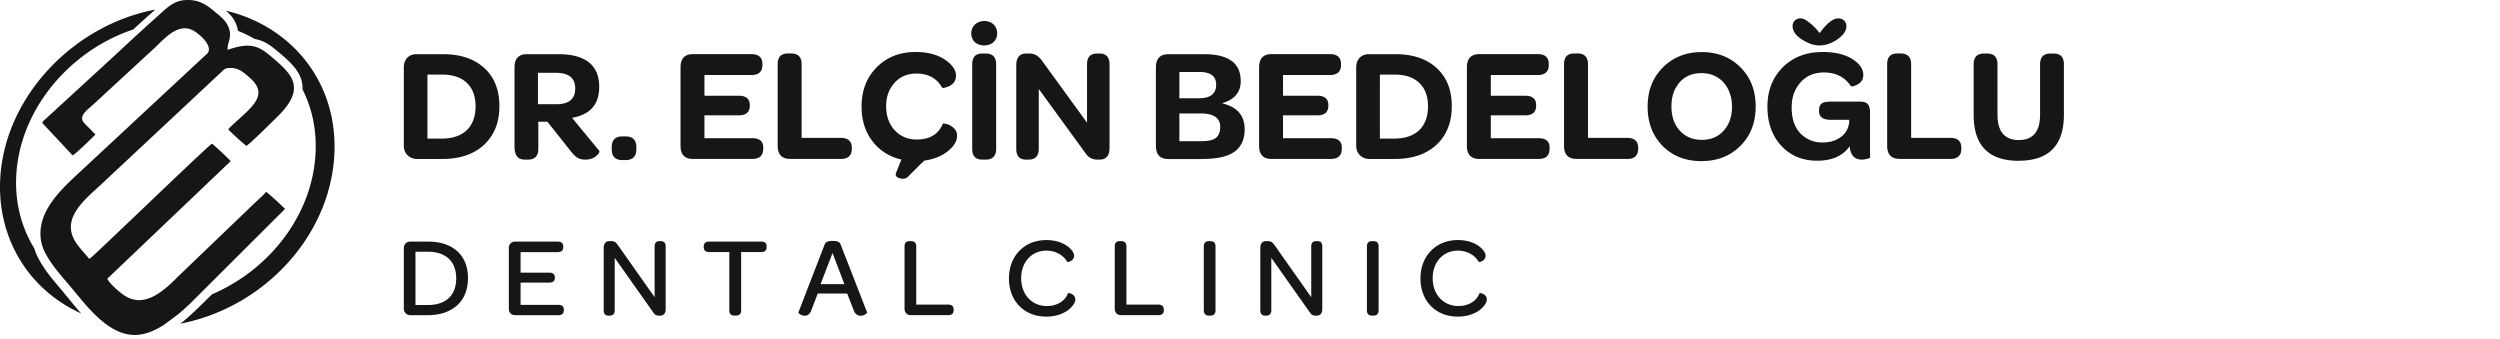
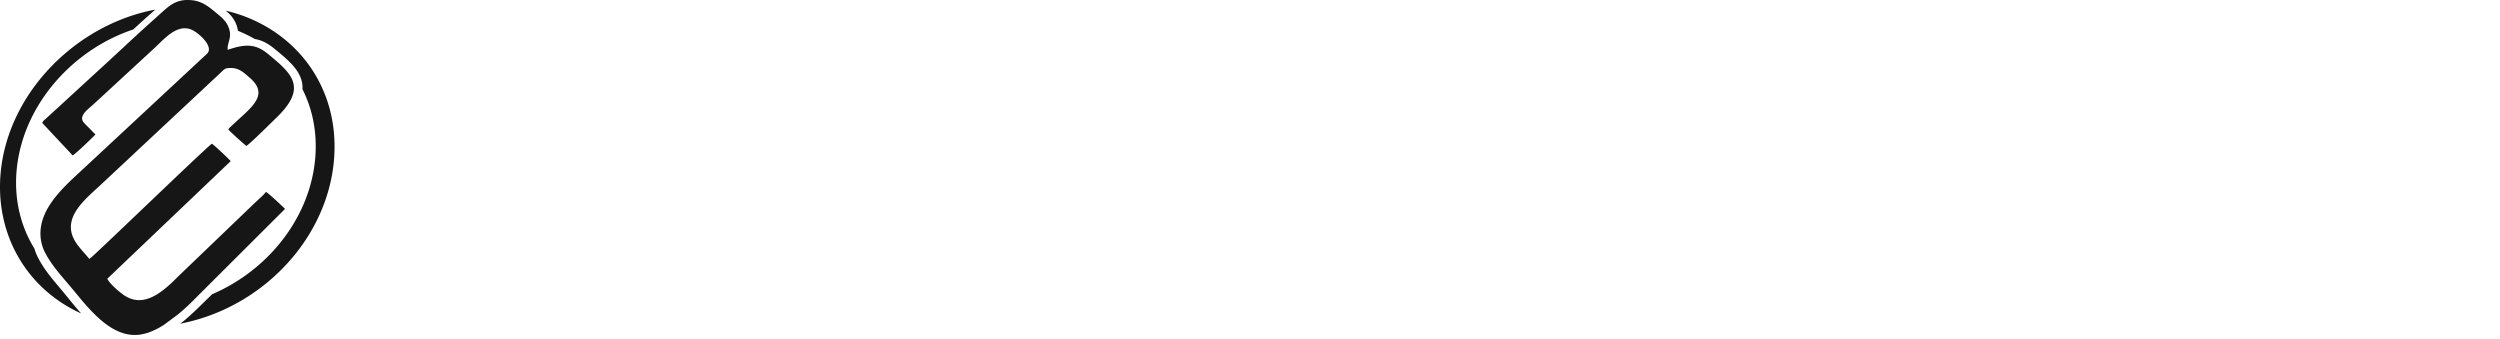
<svg xmlns="http://www.w3.org/2000/svg" width="273" height="37" fill="none">
  <path fill-rule="evenodd" clip-rule="evenodd" d="M17.076 1.889a214.673 214.673 0 00-3.685 3.367c-.55.51-1.098 1.019-1.645 1.522l-6.711 6.159-.113.1c-.138.116-.241.205-.307.39l3.323 3.548c.413-.25 2.35-2.122 2.486-2.302-.177-.156-.333-.32-.498-.493a27.454 27.454 0 00-.18-.188c-.055-.056-.12-.118-.186-.182-.173-.166-.365-.35-.47-.505-.403-.603.274-1.184.809-1.643.096-.083.188-.161.268-.235l6.687-6.167c.146-.135.298-.283.455-.435.996-.968 2.197-2.137 3.562-1.603.767.302 2.57 1.879 1.718 2.67-.08.076-.155.143-.23.21a13.31 13.31 0 00-.22.2L8.482 19.006c-1.146 1.066-2.34 2.187-3.195 3.604-1.041 1.722-1.135 3.507-.354 4.996.627 1.196 1.483 2.196 2.364 3.225l.244.285c.212.25.434.519.665.8 1.781 2.164 4.147 5.038 7.08 4.624.938-.132 1.806-.563 2.574-1.035l1.565-1.163c.48-.389.938-.813 1.386-1.24l10.315-10.29c-.594-.59-1.892-1.782-2.087-1.858-.126.196-.46.504-.737.76l-.22.205c-.096.092-.173.162-.242.226-.085.077-.16.145-.245.232L19.44 30.2l-.2.198c-.095.097-.2.202-.324.323-1.608 1.541-3.448 2.805-5.357 1.527-.504-.336-1.622-1.302-1.84-1.812l13.467-12.833c-.09-.166-1.888-1.843-2.048-1.91-.342.223-4.032 3.743-7.464 7.017-2.454 2.34-4.777 4.556-5.65 5.351l-.278.212c-.16-.215-.355-.435-.56-.667-.79-.893-1.725-1.95-1.366-3.461.323-1.354 1.656-2.568 2.685-3.506.153-.14.3-.273.436-.4l3.234-3.025c1.281-1.2 2.558-2.394 3.845-3.596l6.08-5.684.125-.12c.304-.295.415-.403 1.07-.387.787.018 1.316.485 1.785.898l.172.15c1.973 1.685.608 2.925-1.179 4.546-.3.274-.614.558-.925.857l-.011.011a1.867 1.867 0 00-.09.09l-.067.075c-.015.016-.017.018-.017.02v.002c-.001.003-.002.01-.03.055.156.22 1.705 1.611 1.976 1.802.377-.237 1.989-1.819 2.85-2.665h.001c.184-.181.333-.328.43-.421 3.437-3.313 1.677-4.806-.893-6.93-1.357-1.122-2.42-1.16-4.433-.476-.037-.292.036-.558.114-.84.127-.462.265-.966-.045-1.691-.272-.636-.73-1.014-1.208-1.41l-.1-.083-.047-.039C22.826.755 22.063.123 20.93.021c-1.623-.15-2.354.511-3.453 1.504l-.394.354-.007.01zM8.882 34.238l-.017-.008c-.5-.559-.965-1.127-1.396-1.659a62.395 62.395 0 00-.646-.784l-.25-.299-.017-.02c-.89-1.052-1.758-2.078-2.413-3.348a5.544 5.544 0 01-.39-.986c-1.642-2.656-2.343-5.913-1.836-9.385.972-6.68 6.215-12.395 12.631-14.53.663-.611 1.33-1.219 2-1.809l.231-.206c.054-.049.106-.096.158-.141l.017-.014C8.628 2.615 1.466 9.562.198 17.839-.894 24.986 2.602 31.407 8.865 34.23l.01.011.007-.003zm15.78-33.07l-.021-.005.007-.007.014.012zm0 0c.428.365.819.76 1.09 1.384.129.299.198.566.23.813.635.253 1.25.552 1.832.892.754.125 1.417.462 2.136 1.049 1.364 1.118 2.52 2.076 2.93 3.322.118.361.174.733.15 1.118.937 1.854 1.461 3.983 1.447 6.305-.034 6.903-4.725 13.257-11.318 16.083l-.016.015c-.56.55-1.125 1.104-1.69 1.651a28.51 28.51 0 01-1.45 1.302l-.042.032-.292.215c9.503-1.826 16.898-10.163 16.864-19.405-.028-7.561-5.108-13.19-11.871-14.776z" fill="#161616" />
-   <path d="M220.443 17.553c3.292 0 4.936-1.68 4.936-5.038V7.033c0-.794-.371-1.185-1.113-1.185h-.356c-.762 0-1.133.391-1.133 1.185v5.482c0 1.854-.778 2.777-2.319 2.777-1.54 0-2.333-.923-2.333-2.777V7.033c0-.794-.371-1.185-1.134-1.185h-.335c-.762 0-1.133.391-1.133 1.185v5.518c0 3.343 1.643 5.007 4.915 5.007m-7.46-.2c.793 0 1.2-.371 1.2-1.134v-.072c0-.727-.407-1.097-1.2-1.097h-4.282V7.022c0-.793-.391-1.185-1.149-1.185h-.371c-.726 0-1.097.392-1.097 1.185v8.898c0 .953.458 1.432 1.36 1.432h5.539v.006zm-11-1.397c.087.974.53 1.469 1.36 1.469.108 0 .268-.016.479-.072.268-.052.392-.109.392-.176v-4.848c0-.85-.248-1.236-1.077-1.236h-3.236c-.407 0-.705.051-.901.16-.232.139-.356.407-.356.777v.109c0 .618.423.937 1.257.937h2.035v.284c-.087.726-.422 1.272-1.009 1.664-.516.355-1.149.53-1.912.53-.515 0-.989-.087-1.396-.283-1.309-.603-1.963-1.788-1.963-3.54 0-1.076.299-1.962.922-2.689.655-.762 1.52-1.133 2.602-1.133 1.293 0 2.282.494 2.952 1.504h.036s.016.016.036.016a.884.884 0 00.32-.073c.639-.21.953-.602.953-1.184 0-.64-.392-1.2-1.149-1.7-.829-.531-1.927-.8-3.272-.8-1.787 0-3.235.547-4.369 1.665-1.112 1.113-1.679 2.545-1.679 4.297 0 1.751.494 3.148 1.468 4.23 1.01 1.112 2.319 1.68 3.962 1.68 1.644 0 2.829-.532 3.555-1.593l-.01.005zm-3.287-11c.67 0 1.324-.231 1.963-.67.654-.458.973-.937.973-1.431 0-.495-.37-.85-.886-.85-.582 0-1.257.53-2.035 1.607a6.101 6.101 0 00-1.061-1.098c-.407-.334-.742-.515-1.01-.515-.515 0-.886.335-.886.85 0 .546.371 1.062 1.097 1.505.655.407 1.257.603 1.84.603h.005zm-12.88 12.628c1.715 0 3.132-.546 4.245-1.664 1.113-1.113 1.664-2.545 1.664-4.297 0-1.751-.546-3.148-1.644-4.26-1.097-1.113-2.514-1.68-4.245-1.68-1.731 0-3.132.567-4.245 1.68-1.113 1.112-1.664 2.53-1.664 4.281 0 1.752.546 3.169 1.628 4.281 1.097 1.113 2.514 1.665 4.261 1.665v-.006zm.02-2.318c-.974 0-1.767-.335-2.385-.99-.619-.669-.923-1.555-.923-2.653 0-1.097.284-1.89.83-2.565.603-.727 1.417-1.077 2.458-1.077.494 0 .953.087 1.36.268a3.08 3.08 0 011.483 1.38c.32.603.48 1.273.48 2.015 0 1.046-.284 1.89-.85 2.545-.603.727-1.417 1.077-2.458 1.077h.005zm-8.14 2.087c.793 0 1.2-.371 1.2-1.134v-.072c0-.727-.407-1.097-1.2-1.097h-4.282V7.022c0-.793-.391-1.185-1.149-1.185h-.37c-.727 0-1.098.392-1.098 1.185v8.898c0 .953.459 1.432 1.36 1.432h5.539v.006zm-9.676 0c.794 0 1.201-.371 1.201-1.134v-.108c0-.69-.407-1.025-1.201-1.025h-5.219v-2.494h3.751c.793 0 1.2-.355 1.2-1.061v-.072c0-.67-.407-1.01-1.2-1.01h-3.751V8.192h5.132c.793 0 1.2-.371 1.2-1.097v-.088c0-.726-.407-1.097-1.2-1.097h-6.384c-.902 0-1.36.479-1.36 1.452v8.563c0 .953.458 1.433 1.36 1.433h6.476-.005zm-15.724 0c1.947 0 3.467-.516 4.58-1.556 1.113-1.046 1.664-2.442 1.664-4.21 0-1.767-.546-3.148-1.643-4.157-1.098-1.01-2.602-1.52-4.529-1.52h-2.885c-.85 0-1.381.582-1.381 1.453v8.562c0 .83.618 1.433 1.453 1.433h2.741v-.005zm-1.608-2.226V8.146h1.629c2.261 0 3.627 1.22 3.627 3.467 0 2.246-1.345 3.519-3.664 3.519h-1.592zm-5.358 2.226c.794 0 1.201-.371 1.201-1.134v-.108c0-.69-.407-1.025-1.201-1.025h-5.219v-2.494h3.751c.793 0 1.2-.355 1.2-1.061v-.072c0-.67-.407-1.01-1.2-1.01h-3.751V8.192h5.132c.793 0 1.2-.371 1.2-1.097v-.088c0-.726-.407-1.097-1.2-1.097h-6.384c-.901 0-1.36.479-1.36 1.452v8.563c0 .953.459 1.433 1.36 1.433h6.476-.005zm-14.029 0c1.396 0 2.442-.196 3.169-.583.973-.515 1.453-1.416 1.453-2.668 0-1.505-.83-2.442-2.479-2.829 1.361-.392 2.051-1.2 2.051-2.421 0-1.963-1.329-2.937-3.978-2.937h-3.925c-.902 0-1.361.479-1.361 1.453v8.542c0 .974.459 1.453 1.361 1.453h3.714l-.005-.01zm-2.509-6.631V7.862h2.195c1.221 0 1.824.459 1.824 1.396 0 .938-.603 1.469-1.824 1.469h-2.195zm0 4.688v-3.024h2.355c1.396 0 2.107.495 2.107 1.468 0 .618-.212 1.062-.619 1.293-.298.176-.814.268-1.504.268h-2.334l-.005-.005zM112.3 17.43c.763 0 1.134-.392 1.134-1.185V9.717l5.147 7.074c.299.422.726.639 1.257.639h.211c.742 0 1.113-.423 1.113-1.293v-9.11c0-.793-.371-1.184-1.098-1.184h-.247c-.742 0-1.113.391-1.113 1.185v6.368l-4.951-6.812c-.371-.494-.814-.741-1.324-.741h-.319c-.763 0-1.134.422-1.134 1.293v9.109c0 .793.356 1.185 1.077 1.185h.247zm-4.668 0c.763 0 1.149-.392 1.149-1.185V7.028c0-.794-.391-1.185-1.149-1.185h-.355c-.742 0-1.113.391-1.113 1.185v9.217c0 .793.371 1.185 1.113 1.185h.355zm-.159-12.468c.829 0 1.417-.531 1.417-1.325 0-.793-.603-1.344-1.397-1.344-.793 0-1.432.546-1.432 1.344 0 .8.582 1.325 1.417 1.325h-.005zm-7.023 13.034l.495-.458c1.097-.16 1.999-.53 2.705-1.149.582-.515.865-1.025.865-1.556 0-.443-.211-.793-.638-1.061a1.606 1.606 0 00-.866-.284c-.036 0-.052 0-.052.016-.479 1.149-1.416 1.73-2.849 1.73-.973 0-1.767-.334-2.406-1.009-.618-.67-.937-1.54-.937-2.602 0-1.061.299-1.854.886-2.545.603-.69 1.417-1.046 2.421-1.046 1.293 0 2.231.515 2.813 1.556l.072.016c.073 0 .196-.016.356-.072.726-.212 1.077-.64 1.077-1.273 0-.567-.356-1.134-1.062-1.644-.865-.638-1.978-.937-3.343-.937-1.752 0-3.169.566-4.261 1.68-1.097 1.112-1.644 2.529-1.644 4.28 0 1.418.356 2.639 1.113 3.68.778 1.076 1.876 1.787 3.236 2.106l-.603 1.505s-.016.052-.016.124c0 .139.088.267.284.355.16.072.32.108.48.108a.84.84 0 00.514-.16l1.36-1.36zm-8.63-.638c.794 0 1.201-.371 1.201-1.134v-.072c0-.727-.407-1.097-1.2-1.097h-4.282V7.022c0-.793-.391-1.185-1.149-1.185h-.37c-.727 0-1.098.392-1.098 1.185v8.898c0 .953.459 1.432 1.36 1.432h5.539v.006zm-9.675 0c.793 0 1.2-.371 1.2-1.134v-.108c0-.69-.407-1.025-1.2-1.025h-5.22v-2.494h3.752c.793 0 1.2-.355 1.2-1.061v-.072c0-.67-.407-1.01-1.2-1.01h-3.751V8.192h5.131c.794 0 1.2-.371 1.2-1.097v-.088c0-.726-.406-1.097-1.2-1.097h-6.383c-.902 0-1.36.479-1.36 1.452v8.563c0 .953.458 1.433 1.36 1.433h6.476-.005zm-13.854.123c.793 0 1.2-.391 1.2-1.17v-.247c0-.778-.407-1.17-1.2-1.17h-.32c-.777 0-1.169.392-1.169 1.17v.248c0 .778.392 1.17 1.17 1.17h.319zm-9.547-6.1V7.95h1.948c1.416 0 2.122.567 2.122 1.715 0 1.15-.69 1.716-2.07 1.716h-2zm3.715 1.484c1.978-.335 2.973-1.453 2.973-3.38 0-2.385-1.505-3.57-4.509-3.57h-3.38c-.9 0-1.36.479-1.36 1.453v8.63c0 .953.371 1.432 1.098 1.432h.37c.763 0 1.134-.392 1.134-1.185v-2.953h.99l2.442 3.076c.299.392.546.655.726.778.263.196.582.284.99.284.458 0 .85-.124 1.169-.392.232-.196.355-.37.355-.53 0-.016 0-.037-.015-.037l-2.973-3.606h-.01zM48.29 17.358c1.948 0 3.468-.516 4.58-1.556 1.114-1.046 1.665-2.442 1.665-4.21 0-1.767-.546-3.148-1.644-4.157-1.097-1.01-2.602-1.52-4.528-1.52h-2.886c-.85 0-1.38.582-1.38 1.453v8.562c0 .83.618 1.433 1.453 1.433h2.74v-.005zm-1.612-2.226V8.146h1.628c2.262 0 3.627 1.22 3.627 3.467 0 2.246-1.345 3.519-3.663 3.519h-1.592zm112.496 19.444c2.138 0 3.189-1.278 3.189-1.876 0-.52-.556-.695-.747-.695-.026 0-.036 0-.051.01-.335.897-1.232 1.402-2.324 1.402-1.612 0-2.792-1.252-2.792-3.03 0-1.777 1.143-3.019 2.766-3.019.907 0 1.814.433 2.272 1.242h.037c.133 0 .705-.15.705-.696 0-.546-1.02-1.7-3.029-1.7-2.422 0-4.086 1.752-4.086 4.199s1.664 4.158 4.05 4.158m-9.176-.108c.371 0 .556-.201.556-.583v-6.965c0-.387-.185-.582-.556-.582h-.175c-.361 0-.546.2-.546.582v6.965c0 .387.185.582.546.582h.175zm-11.706 0c.361 0 .546-.201.546-.583v-5.724l4.184 5.925c.201.284.299.387.685.387h.098c.387 0 .598-.273.598-.722v-6.831c0-.387-.175-.582-.521-.582h-.149c-.361 0-.536.2-.536.582v5.538l-3.972-5.636c-.237-.335-.387-.485-.768-.485h-.211c-.397 0-.608.284-.608.722v6.832c0 .386.175.582.52.582h.139l-.005-.006zm-6.105 0c.371 0 .557-.201.557-.583v-6.965c0-.387-.186-.582-.557-.582h-.175c-.361 0-.546.2-.546.582v6.965c0 .387.185.582.546.582h.175zm-5.683-.047c.397 0 .598-.185.598-.556v-.052c0-.36-.201-.546-.598-.546h-3.488v-6.347c0-.387-.185-.582-.556-.582h-.186c-.36 0-.535.2-.535.582v6.79c0 .433.273.706.685.706h4.085l-.005.005zm-12.257.16c2.139 0 3.19-1.278 3.19-1.876 0-.52-.557-.695-.747-.695-.026 0-.037 0-.052.01-.335.897-1.231 1.402-2.324 1.402-1.612 0-2.792-1.252-2.792-3.03 0-1.777 1.144-3.019 2.767-3.019.906 0 1.813.433 2.272 1.242h.036c.134 0 .706-.15.706-.696 0-.546-1.02-1.7-3.03-1.7-2.421 0-4.085 1.752-4.085 4.199s1.664 4.158 4.049 4.158l.01.005zm-10.695-.16c.396 0 .597-.185.597-.556v-.052c0-.36-.201-.546-.597-.546h-3.488v-6.347c0-.387-.186-.582-.557-.582h-.185c-.36 0-.536.2-.536.582v6.79c0 .433.273.706.685.706h4.086l-.005.005zm-13.932-3.39l1.304-3.4 1.293 3.4H89.61zm2.906 1.03l.706 1.824c.175.459.474.598.757.598.387 0 .706-.263.706-.371l-2.88-7.388c-.098-.263-.283-.412-.88-.412-.599 0-.784.15-.882.412l-2.854 7.388c0 .14.335.371.695.371.284 0 .536-.14.706-.582l.706-1.84h3.22zm-12.875-4.533v6.357c0 .387.185.582.546.582h.175c.387 0 .572-.2.572-.582v-6.357h2.2c.387 0 .582-.186.582-.546v-.062c0-.361-.2-.536-.582-.536h-5.688c-.396 0-.597.175-.597.536v.062c0 .36.2.546.597.546h2.2-.005zm-13.06 6.94c.36 0 .546-.201.546-.583v-5.724l4.183 5.925c.201.284.299.387.685.387h.098c.387 0 .598-.273.598-.722v-6.831c0-.387-.175-.582-.52-.582h-.15c-.36 0-.536.2-.536.582v5.538l-3.972-5.636c-.237-.335-.386-.485-.768-.485h-.21c-.398 0-.609.284-.609.722v6.832c0 .386.175.582.52.582h.14l-.005-.006zm-5.596-.047c.387 0 .583-.185.583-.556v-.062c0-.335-.201-.51-.583-.51h-4.137v-2.432h3.143c.397 0 .598-.175.598-.536v-.036c0-.335-.201-.51-.598-.51h-3.143v-2.246h4.06c.397 0 .598-.175.598-.536v-.072c0-.36-.201-.536-.598-.536h-4.657c-.413 0-.686.283-.686.721v6.605c0 .433.273.706.686.706h4.734zm-14.302 0c2.746 0 4.42-1.525 4.42-4.034s-1.628-3.998-4.358-3.998h-1.963c-.386 0-.685.283-.685.721v6.605c0 .387.309.706.706.706h1.88zm-1.314-1.108v-5.821h1.355c1.948 0 3.092 1.056 3.092 2.905 0 1.85-1.108 2.916-3.107 2.916h-1.34z" fill="#161616" />
</svg>